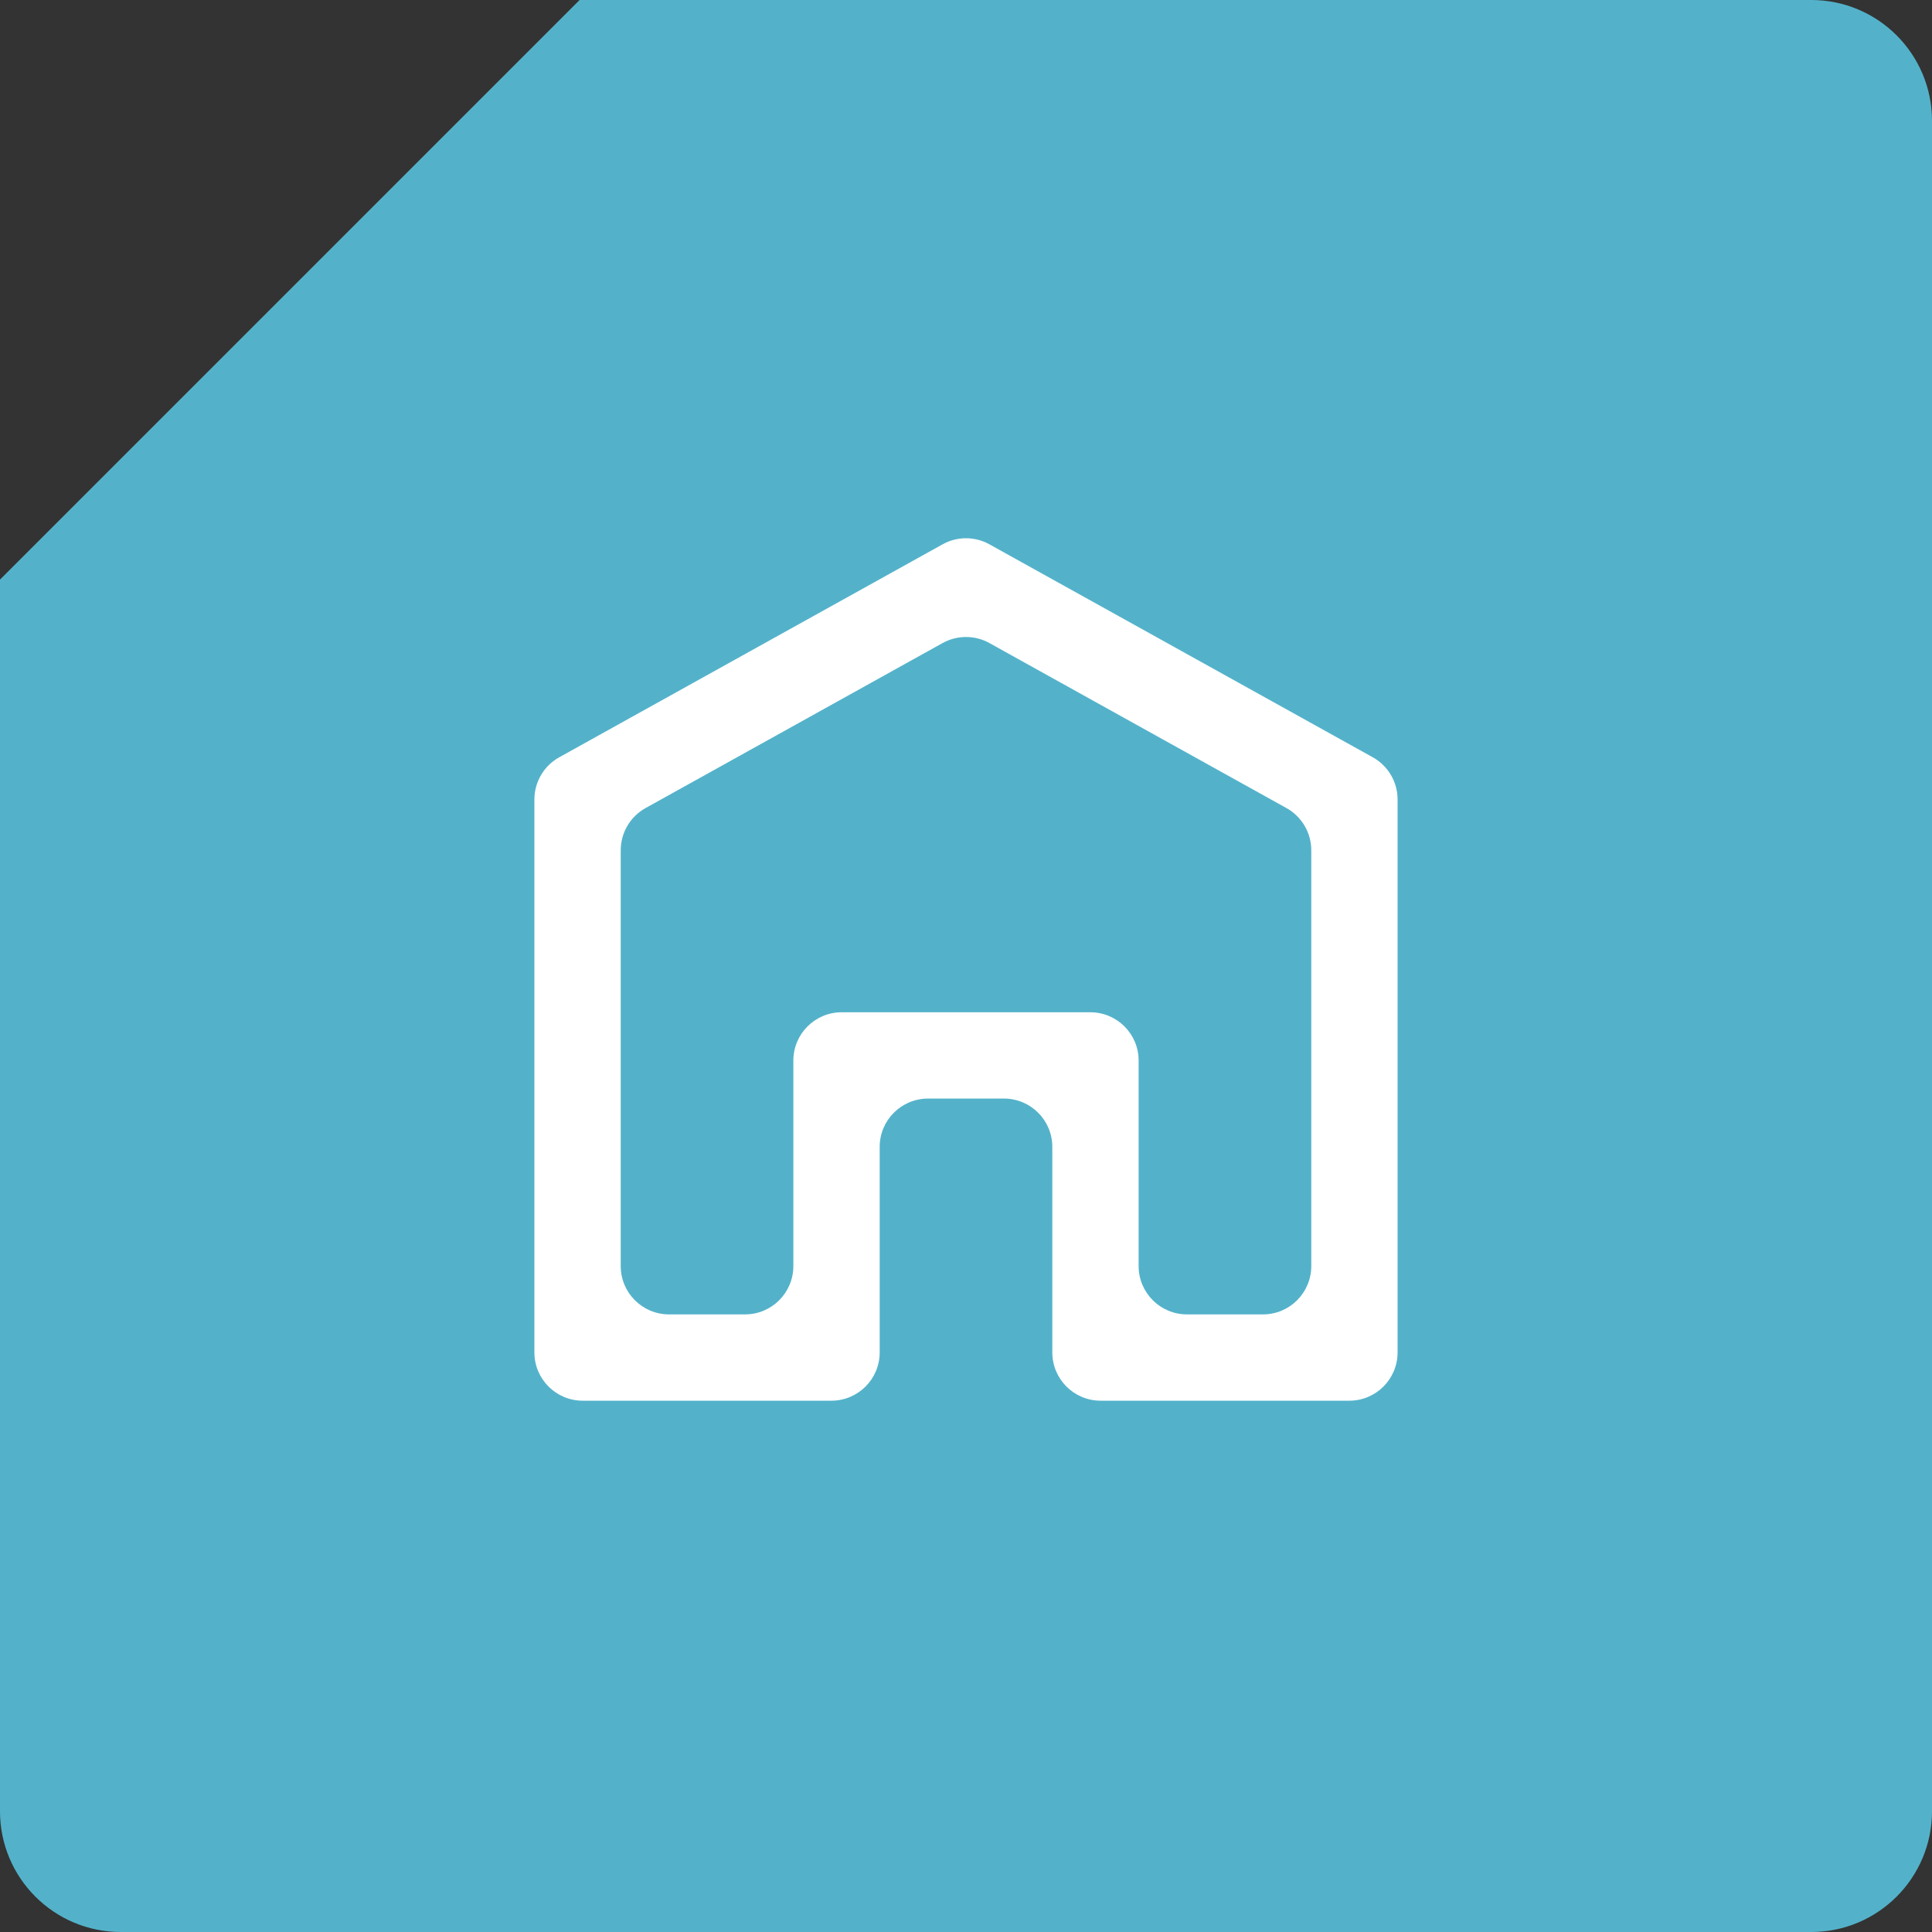
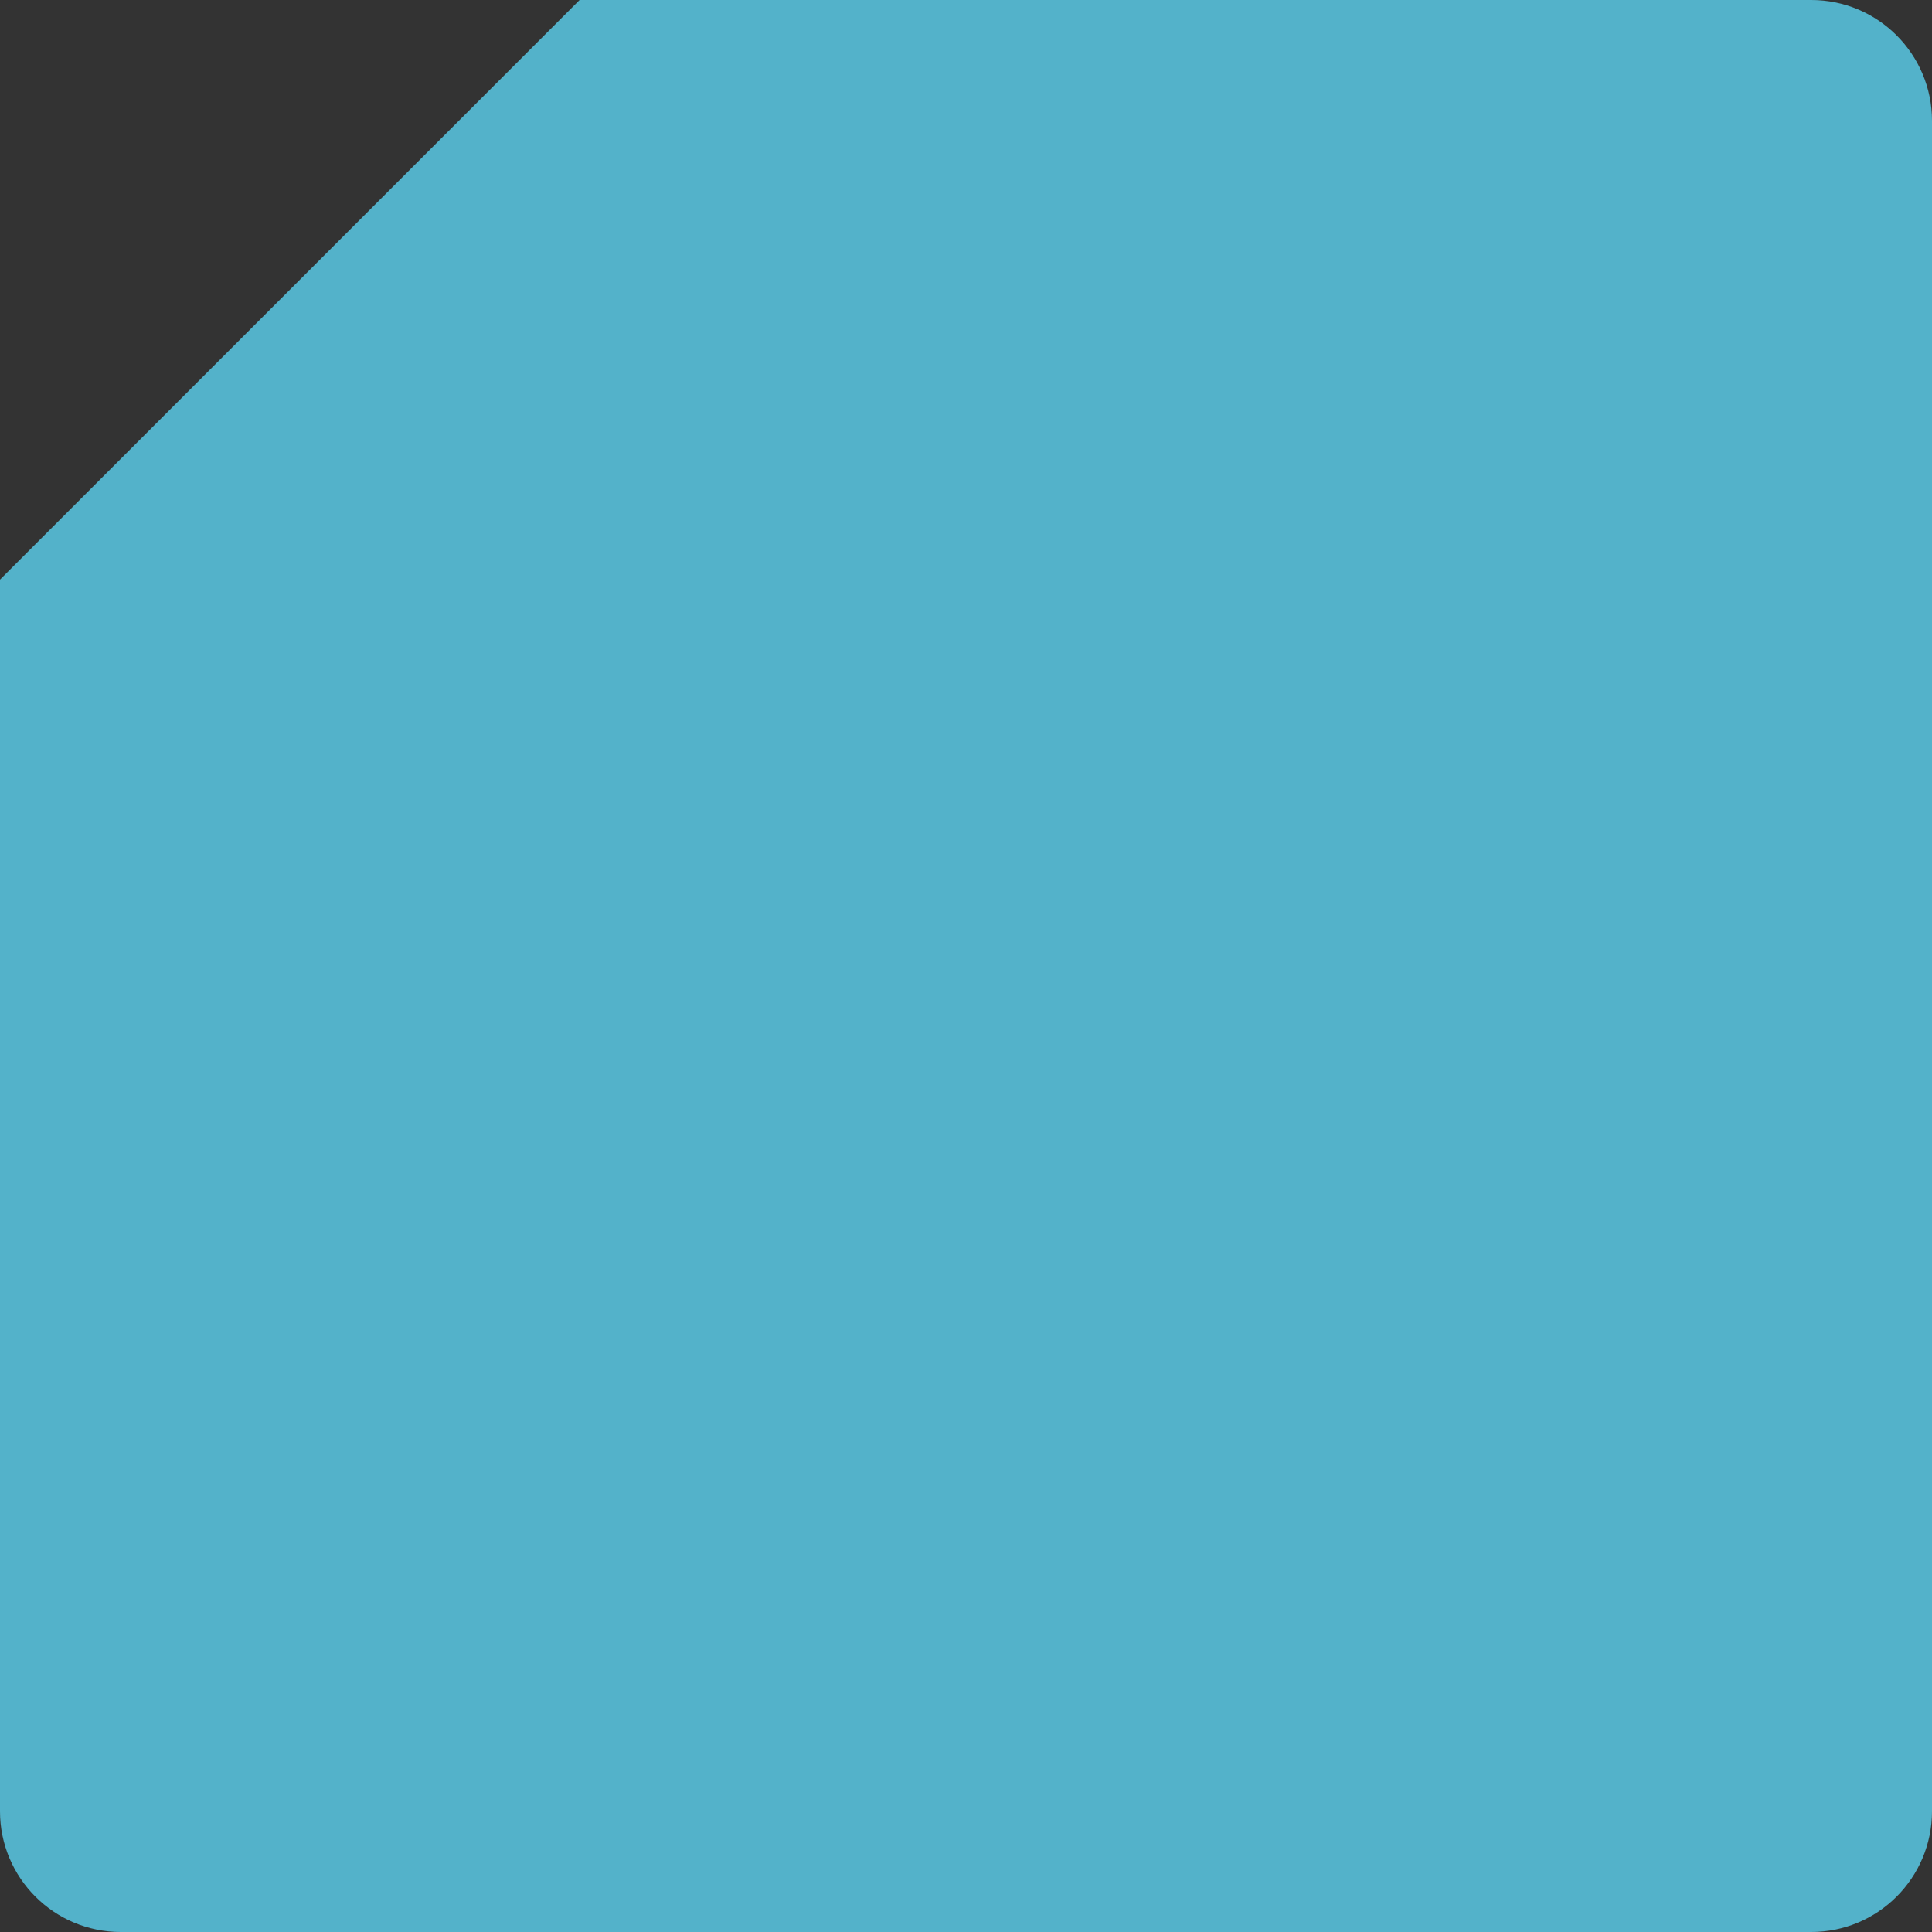
<svg xmlns="http://www.w3.org/2000/svg" width="80" height="80" viewBox="0 0 80 80" fill="none">
  <rect x="0" y="0" width="80" height="80" fill="#333333" stroke="none" />
  <path fill-rule="evenodd" clip-rule="evenodd" d="M0 24L24 0H75C77.761 0 80 2.239 80 5V75C80 77.761 77.761 80 75 80H5C2.239 80 0 77.761 0 75V24Z" fill="#53B2CA" />
-   <path fill-rule="evenodd" clip-rule="evenodd" d="M39.029 22.54C39.633 22.204 40.367 22.204 40.971 22.54L56.843 31.357C57.478 31.71 57.871 32.379 57.871 33.105V56C57.871 57.105 56.976 58 55.871 58H45.574C44.47 58 43.574 57.105 43.574 56V47.49C43.574 46.385 42.679 45.49 41.574 45.49H38.426C37.321 45.49 36.426 46.385 36.426 47.49V56C36.426 57.105 35.53 58 34.426 58H24.128C23.024 58 22.128 57.105 22.128 56V33.105C22.128 32.379 22.522 31.71 23.157 31.357L39.029 22.54ZM26.732 33.46C26.097 33.813 25.703 34.482 25.703 35.209V52.426C25.703 53.53 26.598 54.426 27.703 54.426H30.851C31.956 54.426 32.851 53.53 32.851 52.426V43.916C32.851 42.811 33.747 41.916 34.851 41.916H45.148C46.253 41.916 47.148 42.811 47.148 43.916V52.426C47.148 53.53 48.044 54.426 49.148 54.426H52.297C53.402 54.426 54.297 53.53 54.297 52.426V35.209C54.297 34.482 53.903 33.813 53.268 33.46L40.971 26.628C40.367 26.293 39.633 26.293 39.029 26.628L26.732 33.46Z" fill="white" />
</svg>